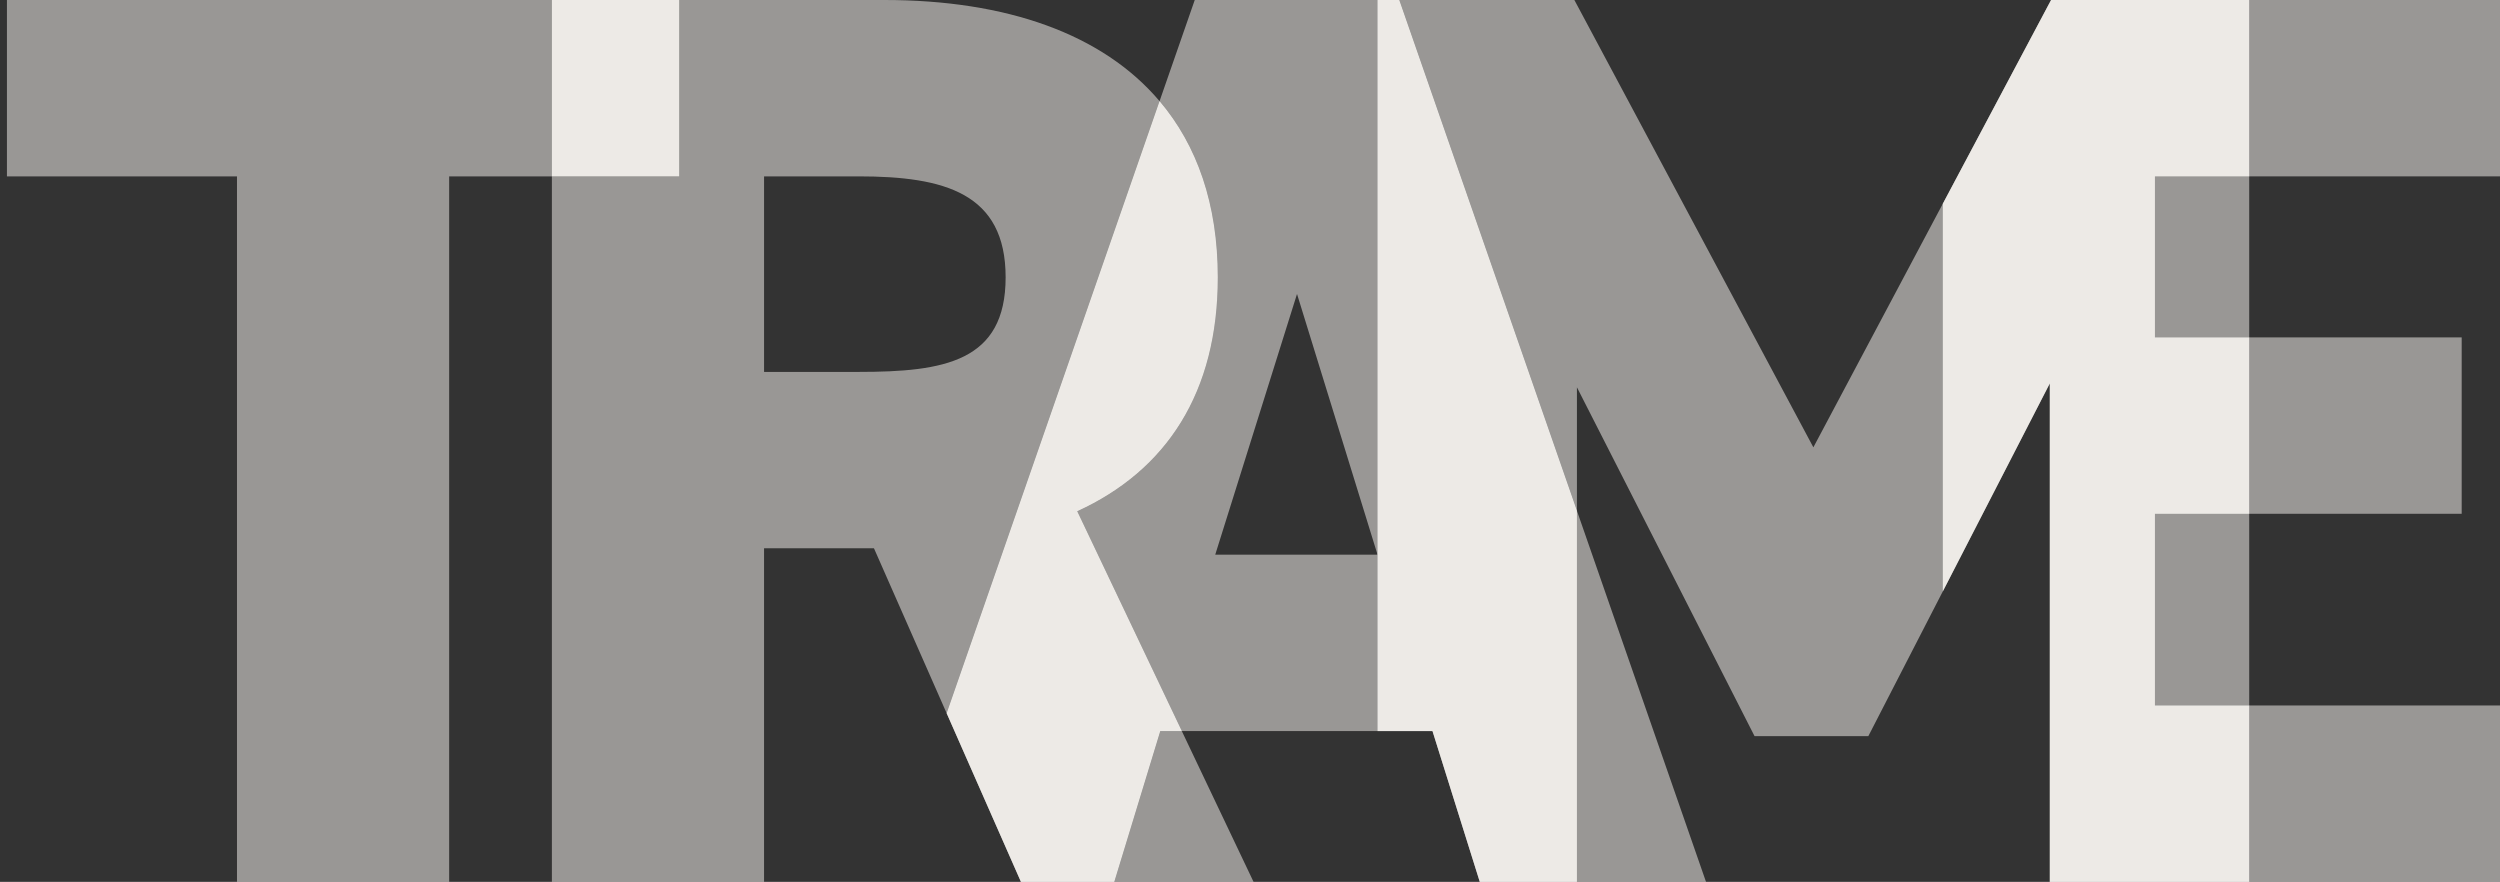
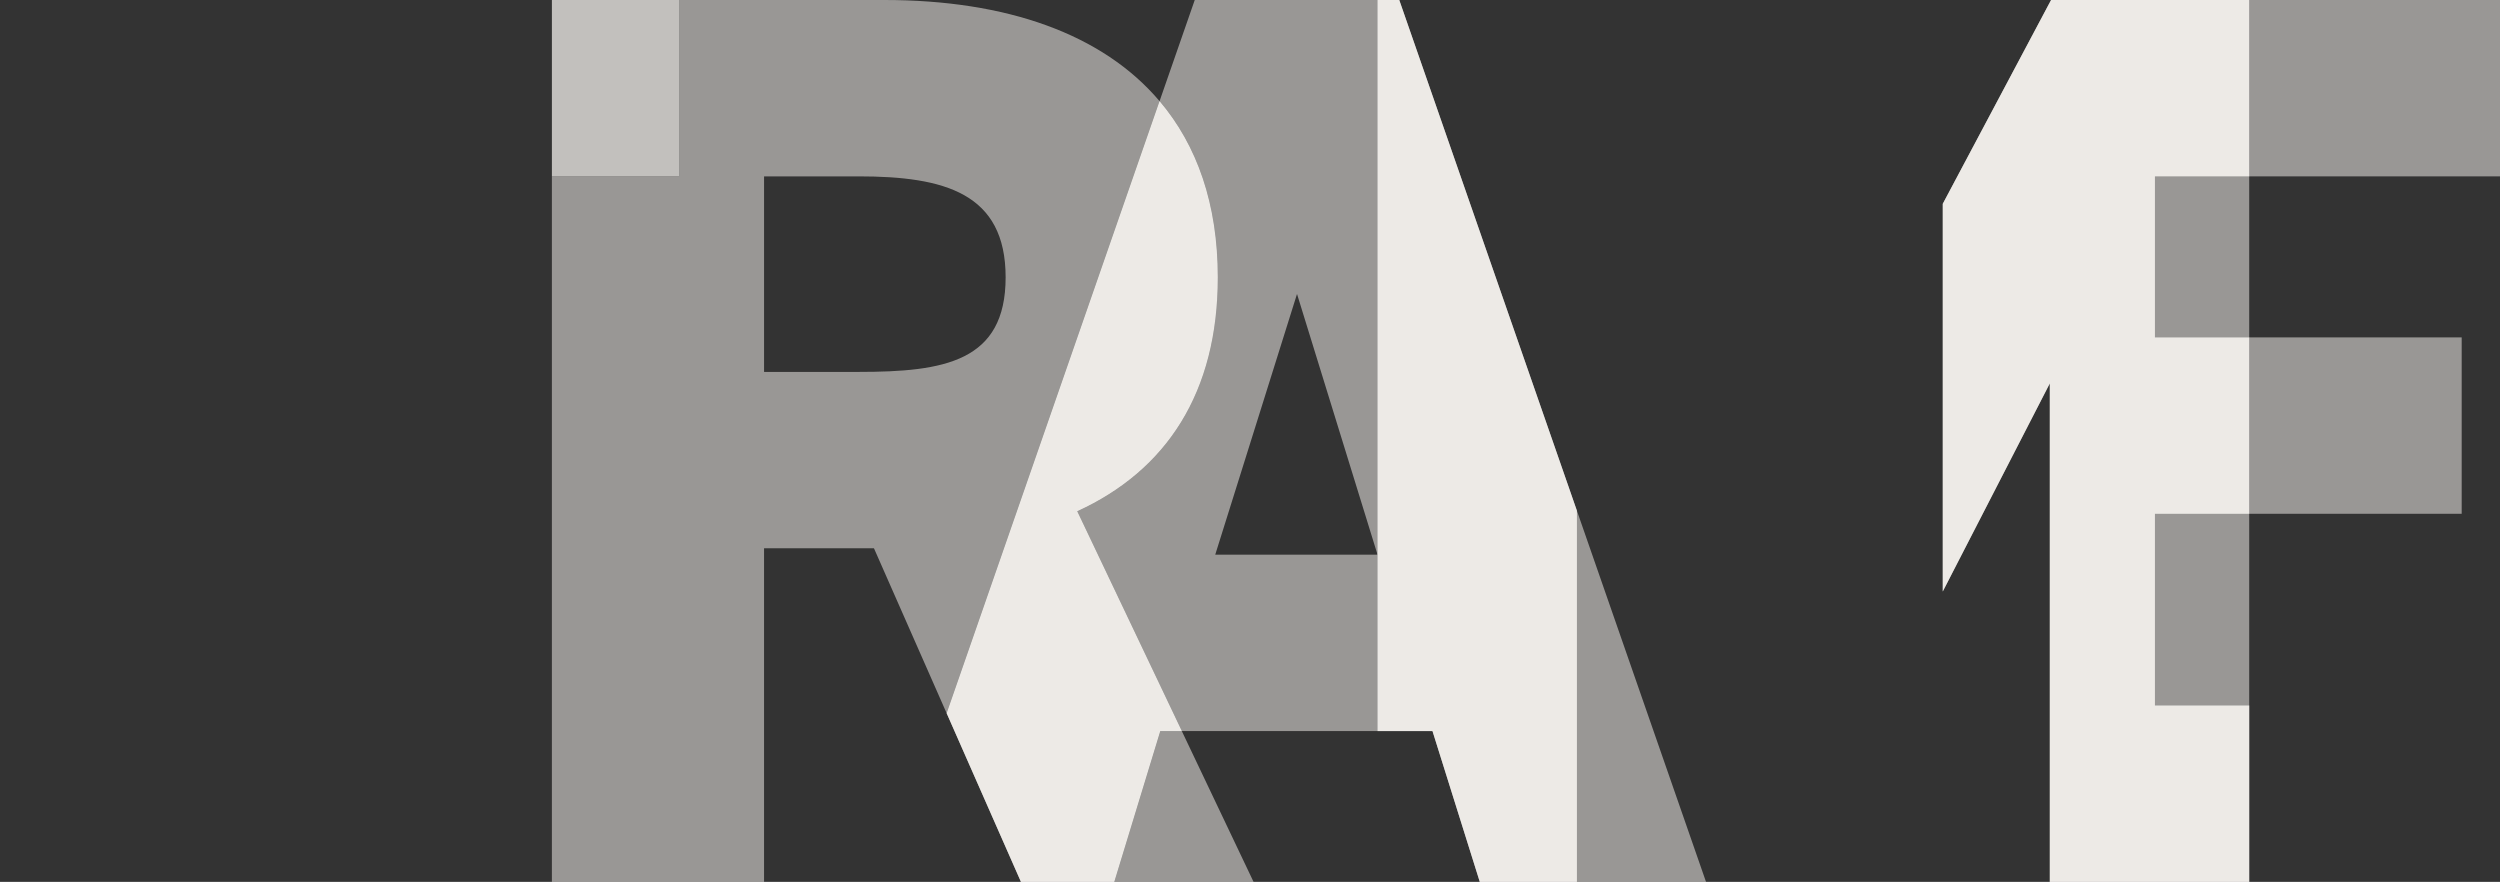
<svg xmlns="http://www.w3.org/2000/svg" width="309" height="109" viewBox="0 0 309 109" fill="none">
  <rect x="0" y="0" width="309" height="109" fill="#333333" stroke="none" />
-   <path d="M0.857 0V21.799H29.291V108.998H55.515V21.799H68.215V0H0.857Z" fill="#FFFCF8" fill-opacity="0.5" />
  <path d="M137.721 108.998H154.939L146.071 90.36H143.41L137.721 108.998Z" fill="#FFFCF8" fill-opacity="0.5" />
  <path d="M109.287 0H83.947V21.799H68.213V109H94.436V67.769H108.022L117.007 88.161L143.324 12.503C136.285 4.195 124.425 0 109.287 0ZM106.13 45.968H94.438V21.799H106.13C116.713 21.799 124.296 23.854 124.296 34.278C124.296 44.703 116.715 45.968 106.13 45.968Z" fill="#FFFCF8" fill-opacity="0.5" />
  <g style="mix-blend-mode:multiply">
-     <path d="M83.948 0H68.214V21.799H83.948V0Z" fill="#FFFCF8" fill-opacity="0.7" />
-   </g>
+     </g>
  <path d="M83.948 0H68.214V21.799H83.948V0Z" fill="#FFFCF8" fill-opacity="0.7" />
  <path d="M150.202 68.558L160.311 36.333L170.262 68.558V0H147.671L143.322 12.503C147.963 17.98 150.513 25.241 150.513 34.278C150.513 48.496 144.197 58.132 133.138 63.187L146.067 90.358H170.26V68.556H150.198L150.202 68.558Z" fill="#FFFCF8" fill-opacity="0.5" />
  <path d="M210.863 108.999L194.907 63.129V108.999H210.863Z" fill="#FFFCF8" fill-opacity="0.5" />
  <g style="mix-blend-mode:multiply">
    <path d="M150.515 34.279C150.515 25.241 147.964 17.98 143.323 12.503L117.008 88.161L126.189 108.998H137.721L143.408 90.358H146.069L133.14 63.187C144.199 58.132 150.515 48.495 150.515 34.279Z" fill="#FFFCF8" fill-opacity="0.7" />
  </g>
  <path d="M150.515 34.279C150.515 25.241 147.964 17.98 143.323 12.503L117.008 88.161L126.189 108.998H137.721L143.408 90.358H146.069L133.14 63.187C144.199 58.132 150.515 48.495 150.515 34.279Z" fill="#FFFCF8" fill-opacity="0.7" />
  <path d="M278.001 21.8H266.35V41.703H278.001V21.8Z" fill="#FFFCF8" fill-opacity="0.5" />
  <path d="M278.001 63.504H266.35V87.199H278.001V63.504Z" fill="#FFFCF8" fill-opacity="0.5" />
-   <path d="M224.132 55.29L194.591 0H172.949L194.907 63.128V47.866L216.864 90.99H230.924L240.126 73.105V25.191L224.132 55.29Z" fill="#FFFCF8" fill-opacity="0.5" />
  <g style="mix-blend-mode:multiply">
    <path d="M170.261 0V68.558V90.36H177.055L182.901 108.998H194.906V63.128L172.948 0H170.261Z" fill="#FFFCF8" fill-opacity="0.7" />
  </g>
  <path d="M170.261 0V68.558V90.36H177.055L182.901 108.998H194.906V63.128L172.948 0H170.261Z" fill="#FFFCF8" fill-opacity="0.7" />
  <path d="M304.263 41.702H278.001V63.503H304.263V41.702Z" fill="#FFFCF8" fill-opacity="0.5" />
-   <path d="M309 87.198H278.001V108.999H309V87.198Z" fill="#FFFCF8" fill-opacity="0.5" />
  <path d="M309 0H278.001V21.799H309V0Z" fill="#FFFCF8" fill-opacity="0.5" />
  <g style="mix-blend-mode:multiply">
    <path d="M266.349 21.799H278.001V0H253.513L240.126 25.191V73.105L253.356 47.39V108.998H278.001V87.199H266.349V63.504H278.001V41.703H266.349V21.799Z" fill="#FFFCF8" fill-opacity="0.7" />
  </g>
  <path d="M266.349 21.799H278.001V0H253.513L240.126 25.191V73.105L253.356 47.39V108.998H278.001V87.199H266.349V63.504H278.001V41.703H266.349V21.799Z" fill="#FFFCF8" fill-opacity="0.7" />
</svg>